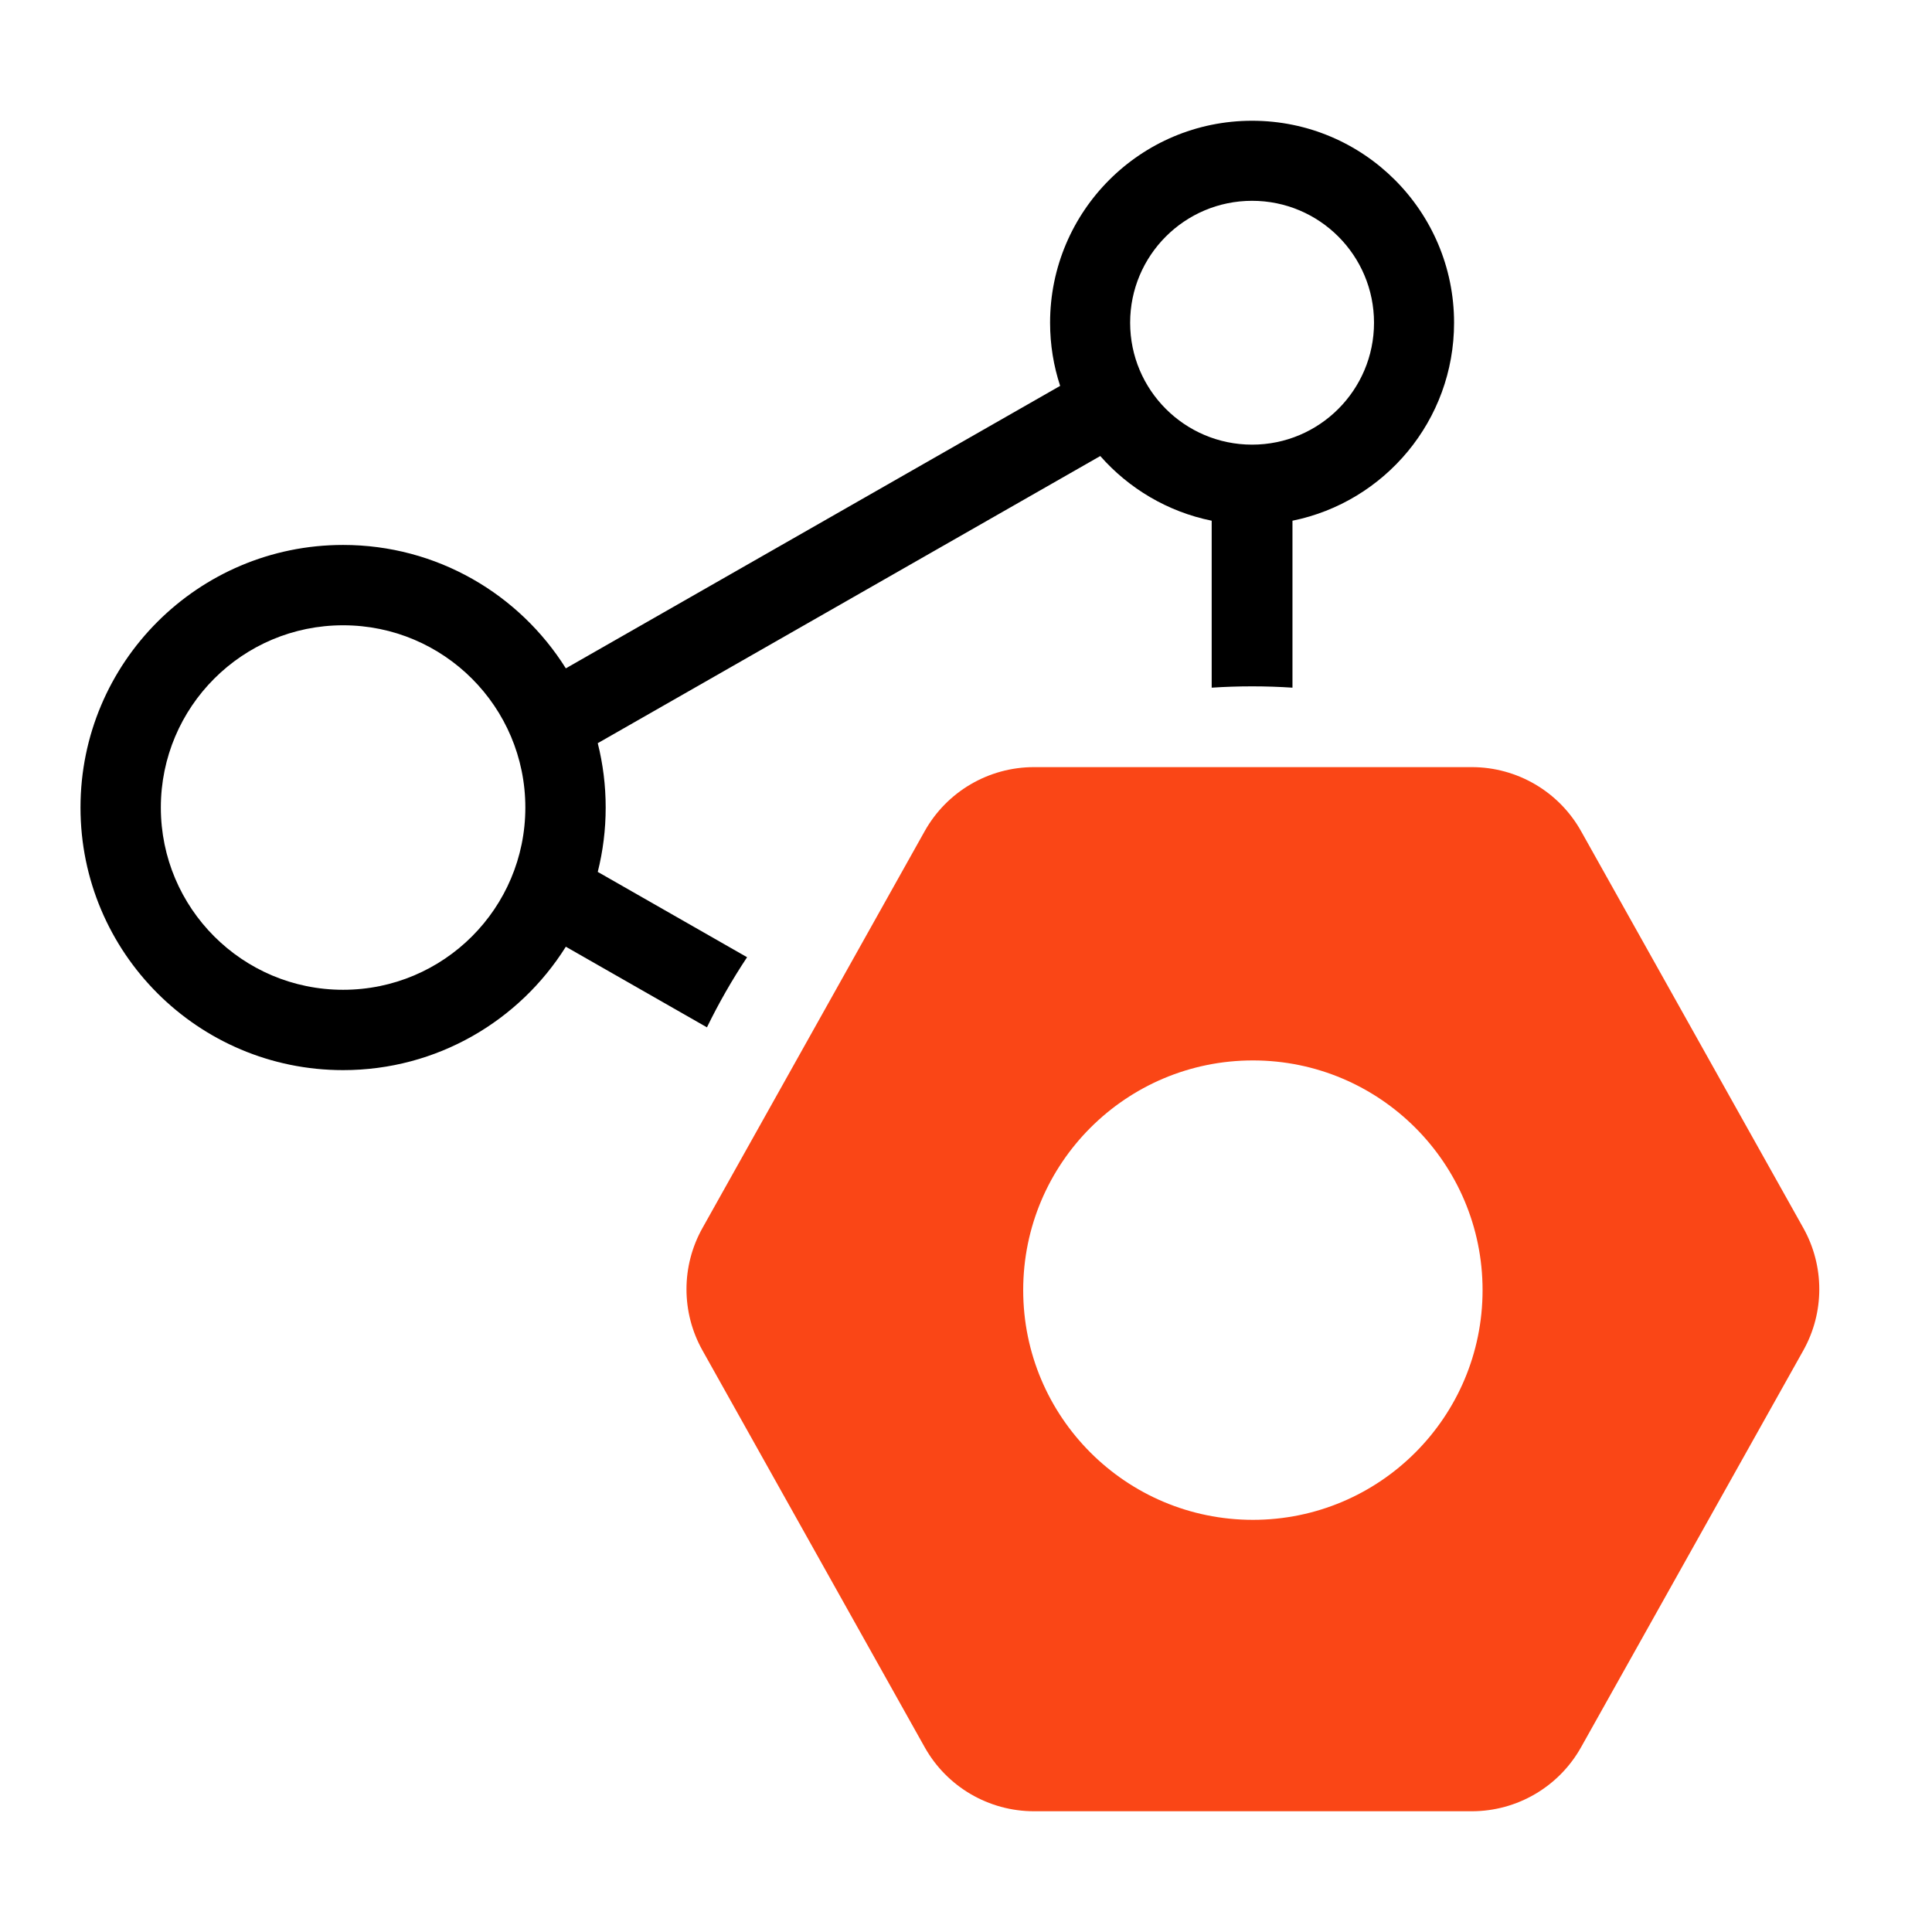
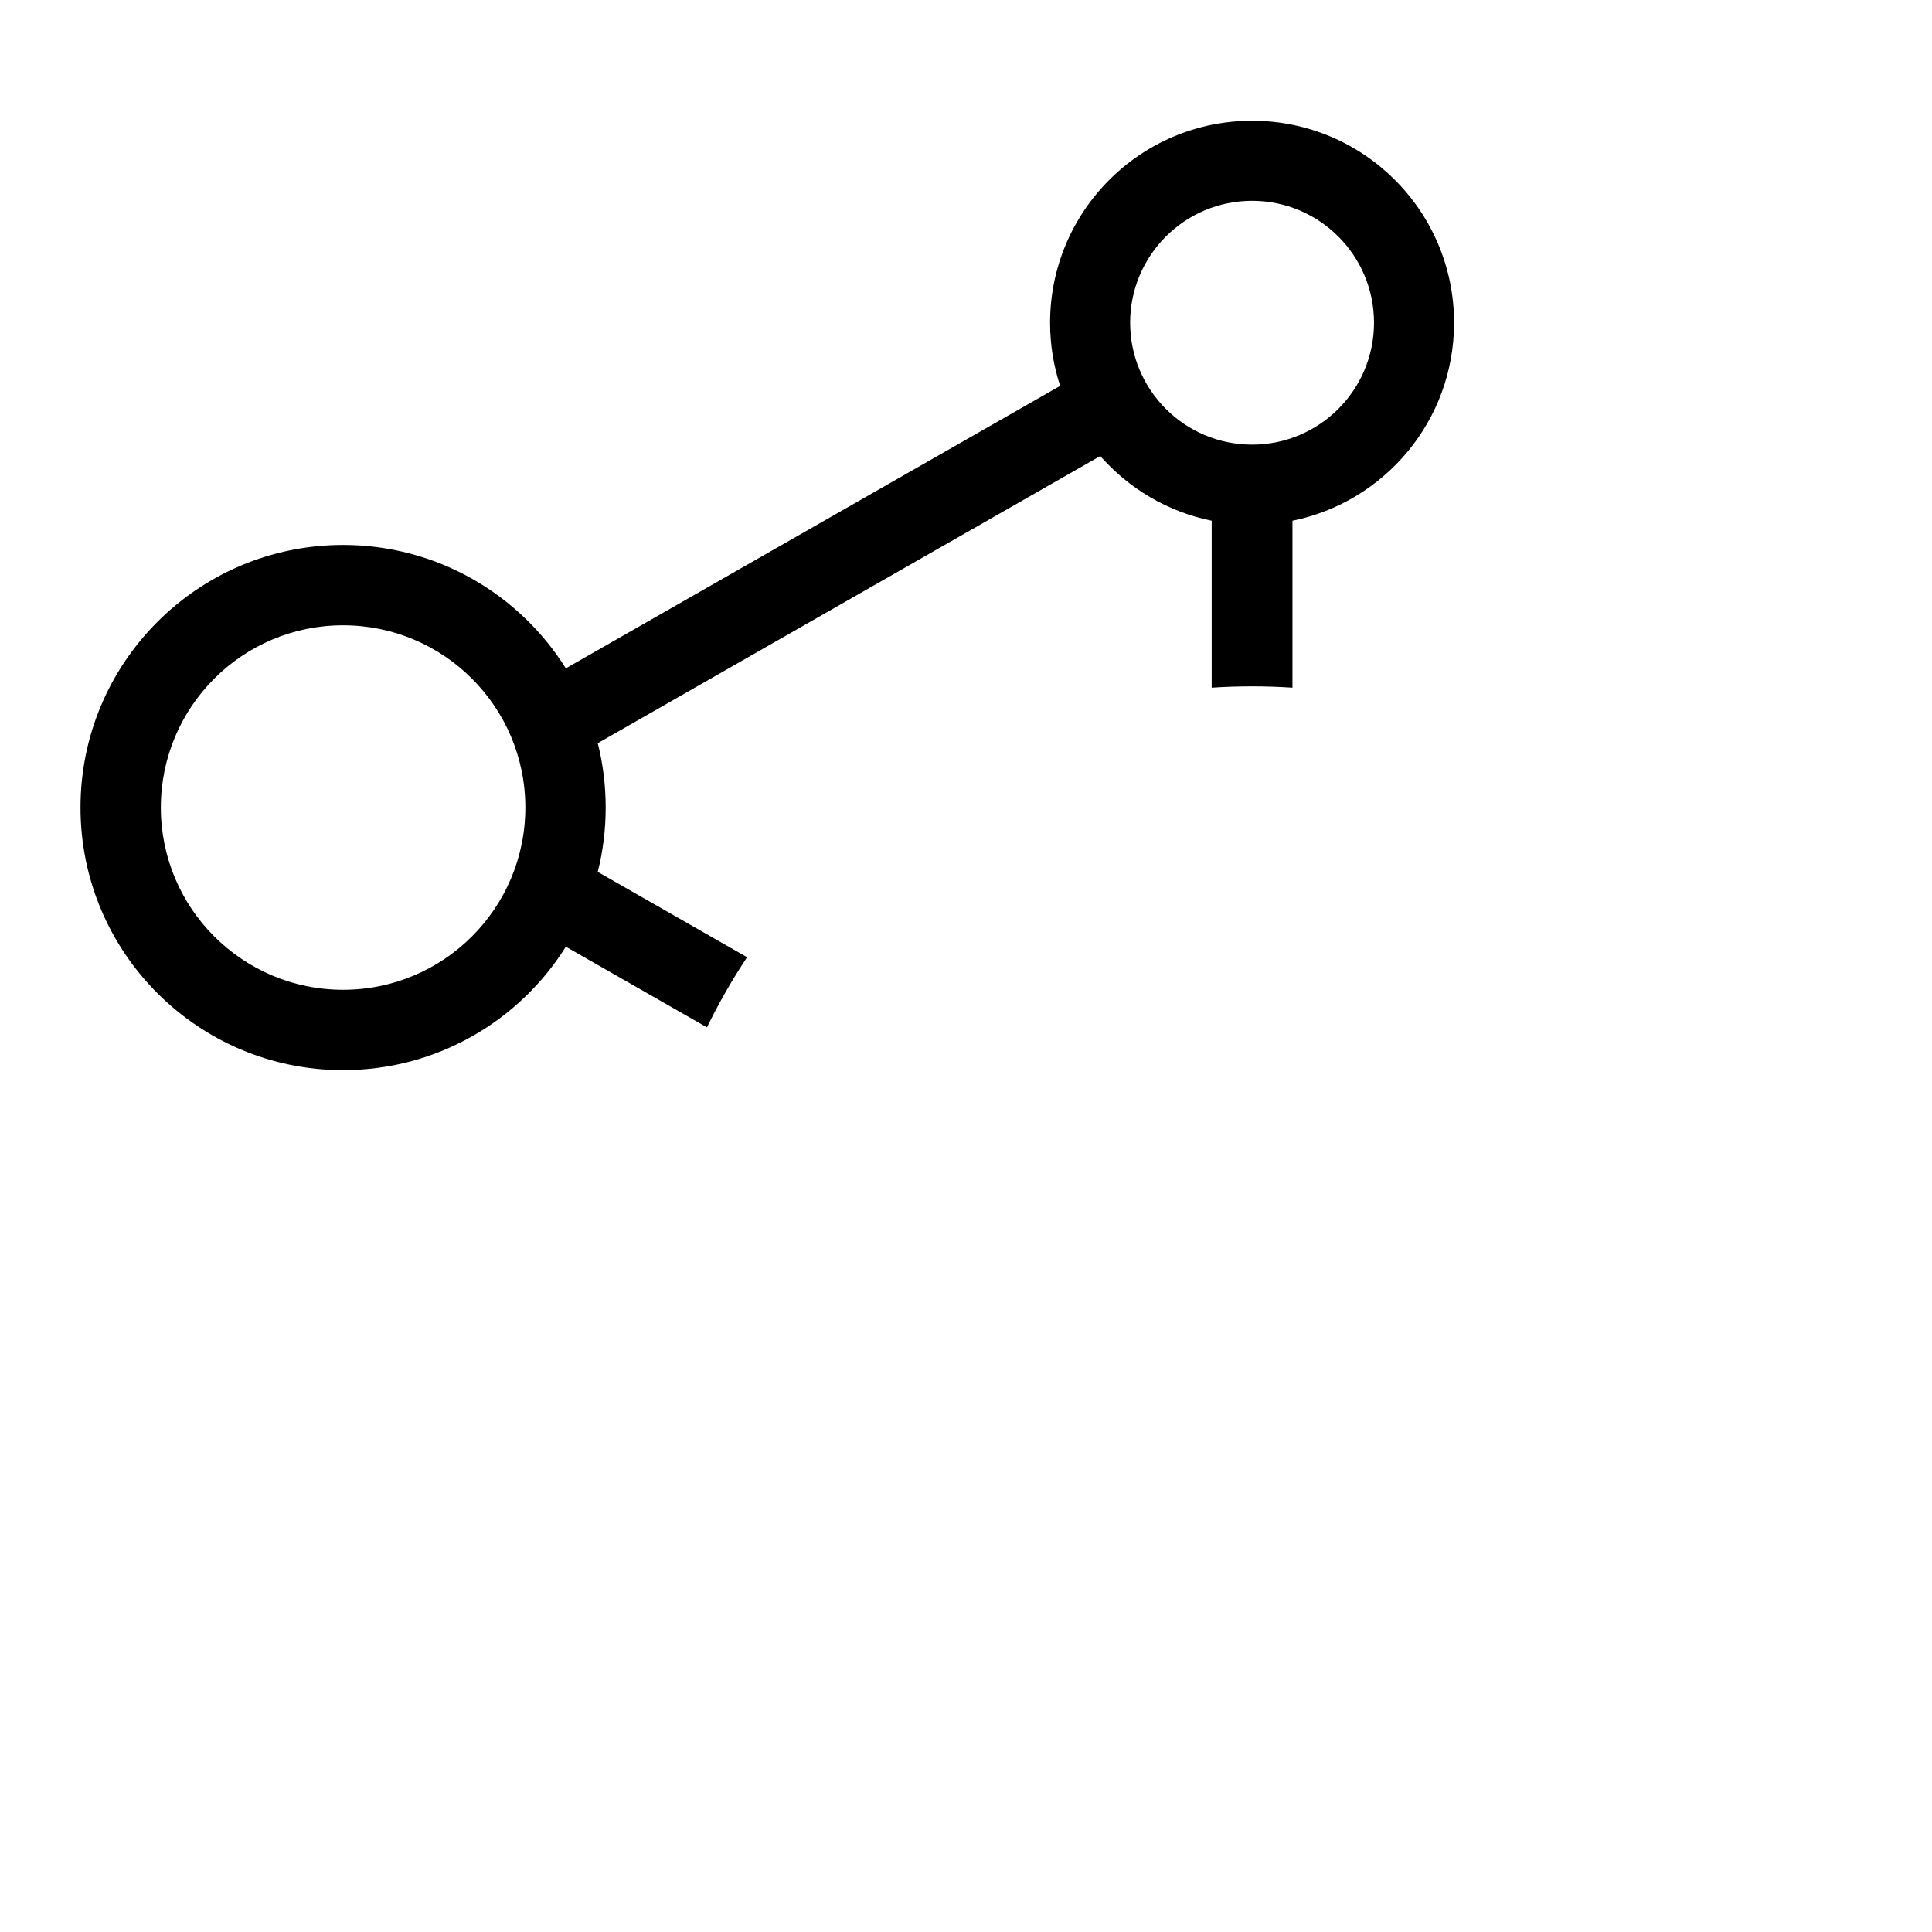
<svg xmlns="http://www.w3.org/2000/svg" fill="none" viewBox="0 0 48 48" height="48" width="48">
  <path fill="black" d="M14.058 16.605L26.339 9.587C26.177 9.094 26.089 8.566 26.089 8.019C26.089 5.247 28.336 3 31.108 3C33.879 3 36.126 5.247 36.126 8.019C36.126 10.447 34.402 12.472 32.111 12.937L32.111 17.085C31.779 17.063 31.445 17.052 31.108 17.052C30.77 17.052 30.436 17.063 30.104 17.085L30.104 12.937C29.01 12.715 28.046 12.137 27.336 11.33L14.851 18.464C14.98 18.976 15.048 19.511 15.048 20.063C15.048 20.615 14.98 21.15 14.851 21.662L18.561 23.782C18.192 24.338 17.858 24.92 17.564 25.524L14.058 23.521C12.904 25.362 10.857 26.587 8.524 26.587C4.921 26.587 2 23.666 2 20.063C2 16.46 4.921 13.539 8.524 13.539C10.857 13.539 12.904 14.764 14.058 16.605ZM34.137 8.018C34.137 9.691 32.781 11.047 31.108 11.047C29.435 11.047 28.078 9.691 28.078 8.018C28.078 6.345 29.435 4.989 31.108 4.989C32.781 4.989 34.137 6.345 34.137 8.018ZM13.052 20.063C13.052 22.564 11.025 24.591 8.524 24.591C6.023 24.591 3.996 22.564 3.996 20.063C3.996 17.562 6.023 15.535 8.524 15.535C11.025 15.535 13.052 17.562 13.052 20.063Z" clip-rule="evenodd" fill-rule="evenodd" />
-   <path fill="#FA4616" d="M39.282 20.651C38.732 19.668 37.693 19.059 36.566 19.059L25.689 19.059C24.562 19.059 23.523 19.668 22.973 20.651L17.453 30.509C16.923 31.454 16.923 32.606 17.453 33.551L22.973 43.408C23.523 44.391 24.562 45 25.689 45L36.566 45C37.693 45 38.732 44.391 39.282 43.408L44.803 33.551C45.332 32.606 45.332 31.454 44.803 30.509L39.282 20.651ZM31.128 37.76C34.279 37.76 36.834 35.205 36.834 32.053C36.834 28.901 34.279 26.346 31.128 26.346C27.976 26.346 25.421 28.901 25.421 32.053C25.421 35.205 27.976 37.76 31.128 37.76Z" clip-rule="evenodd" fill-rule="evenodd" />
</svg>